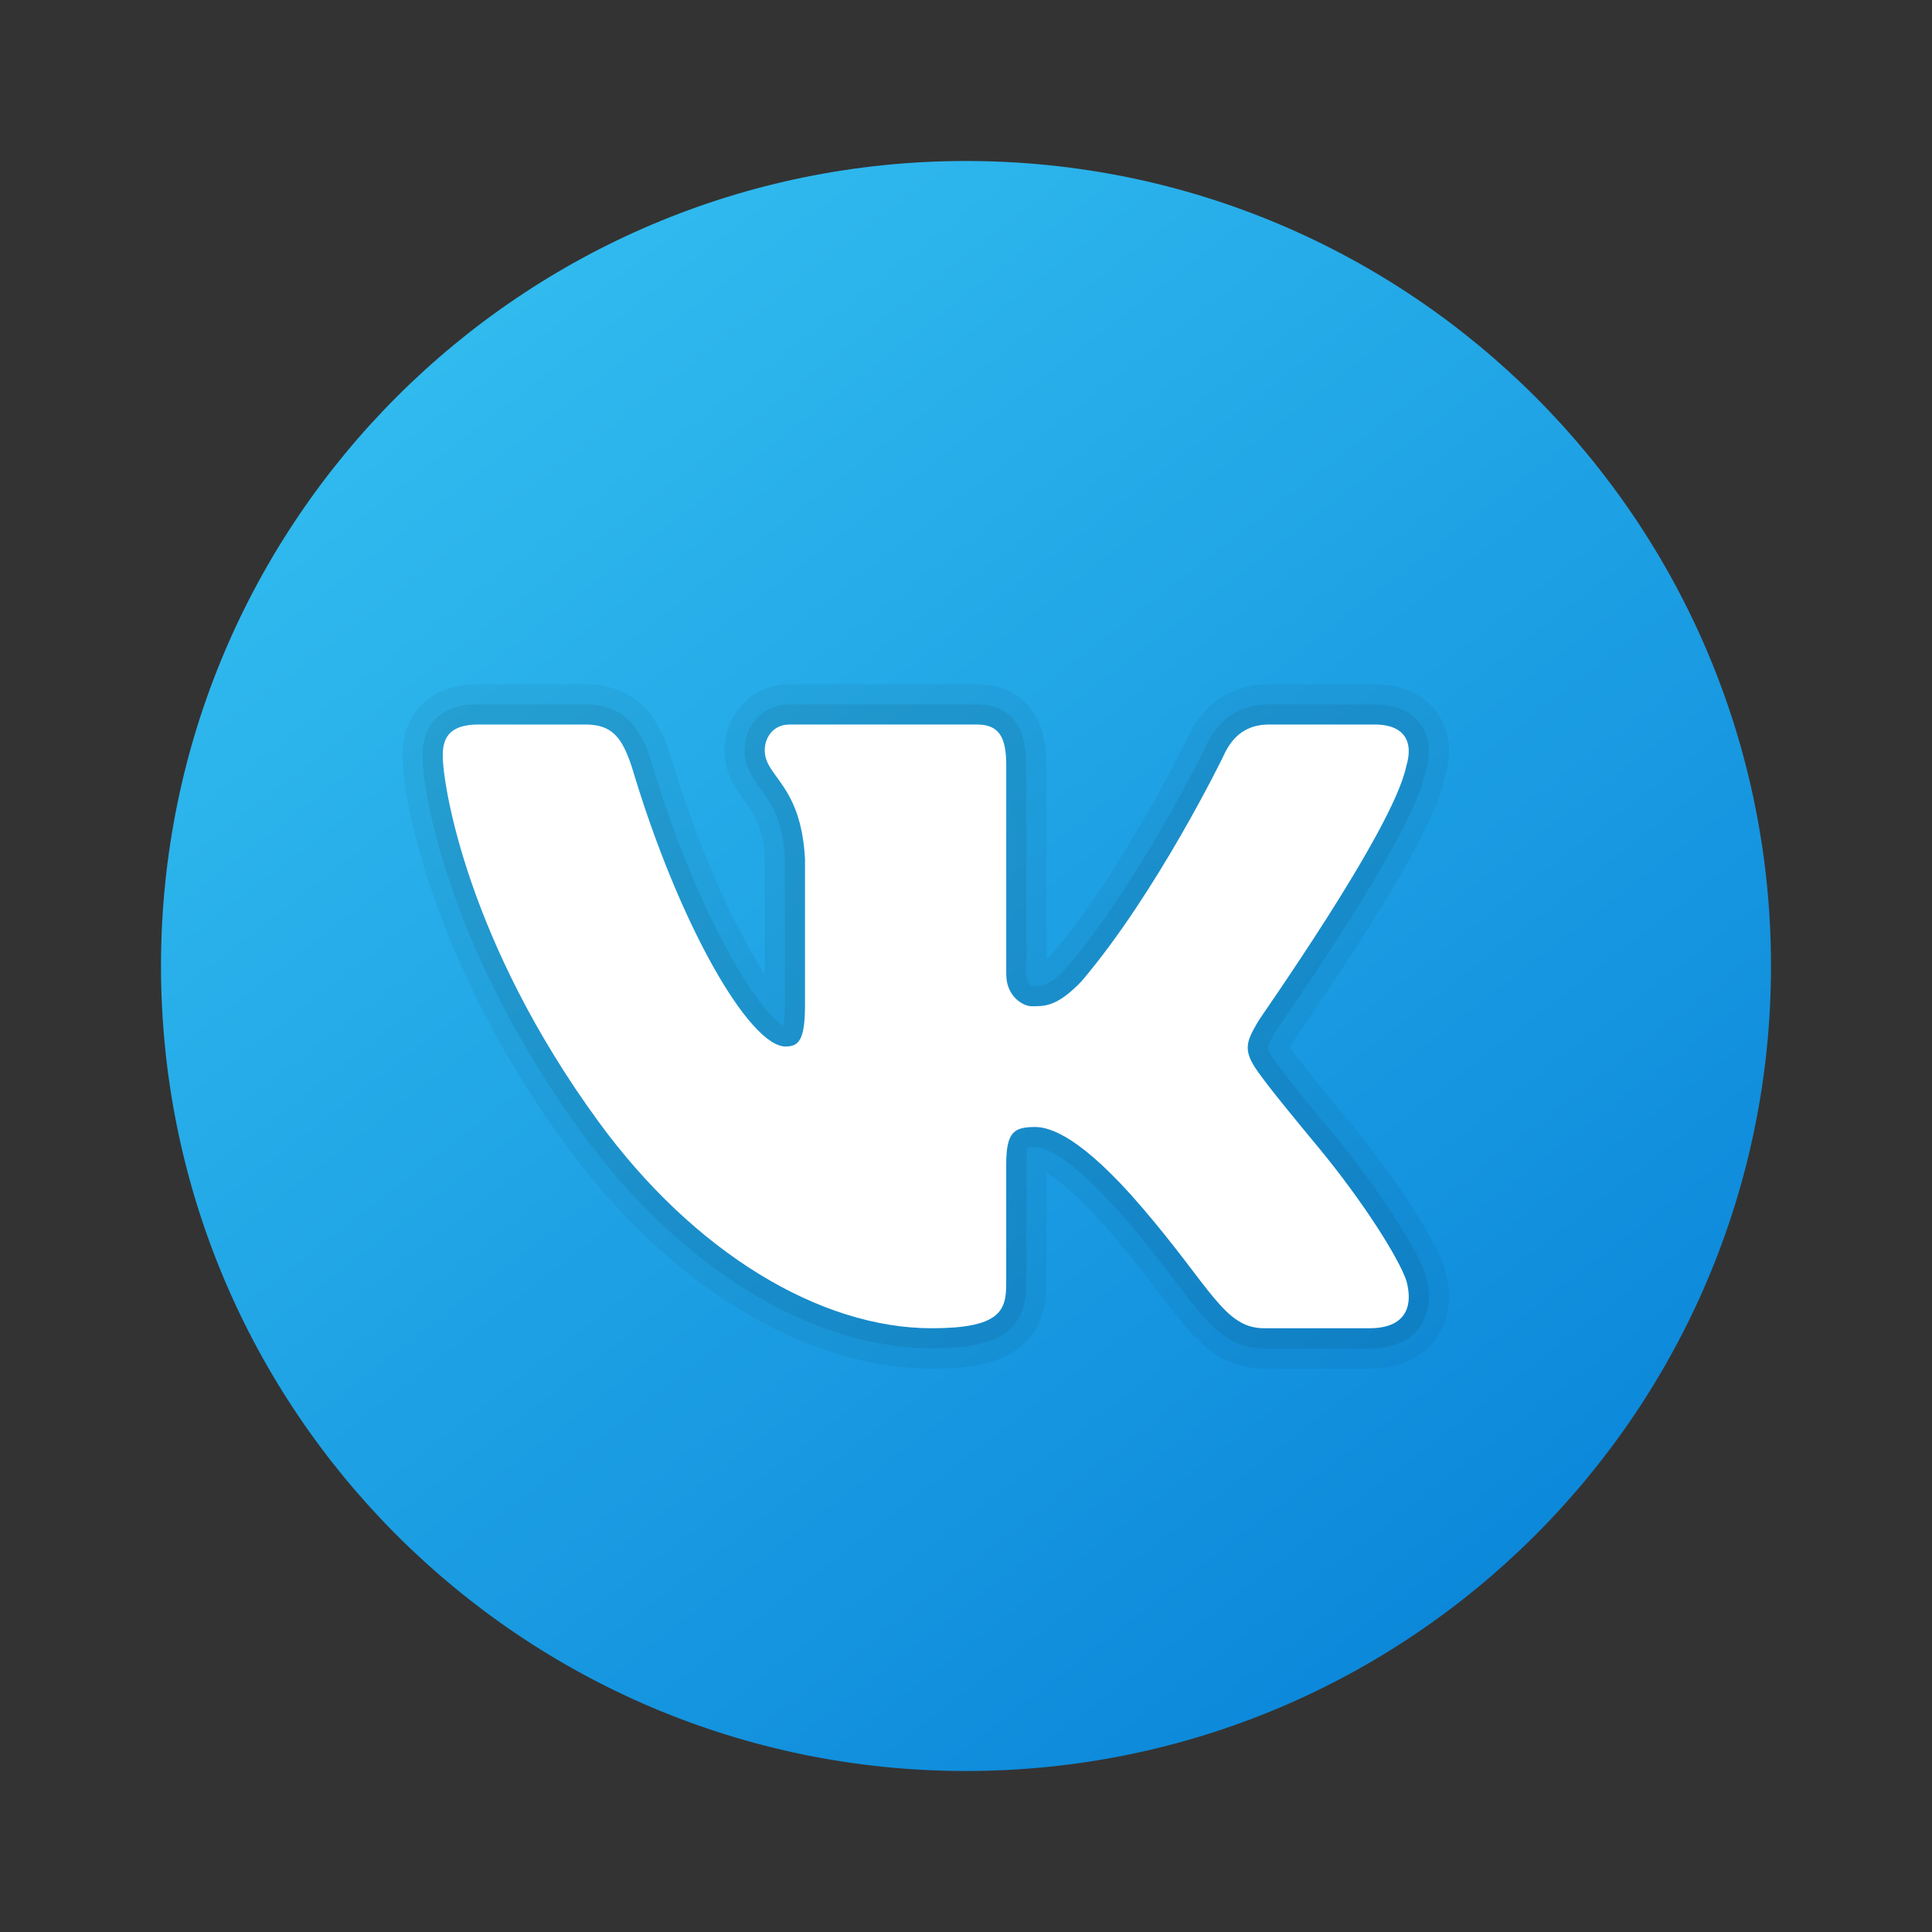
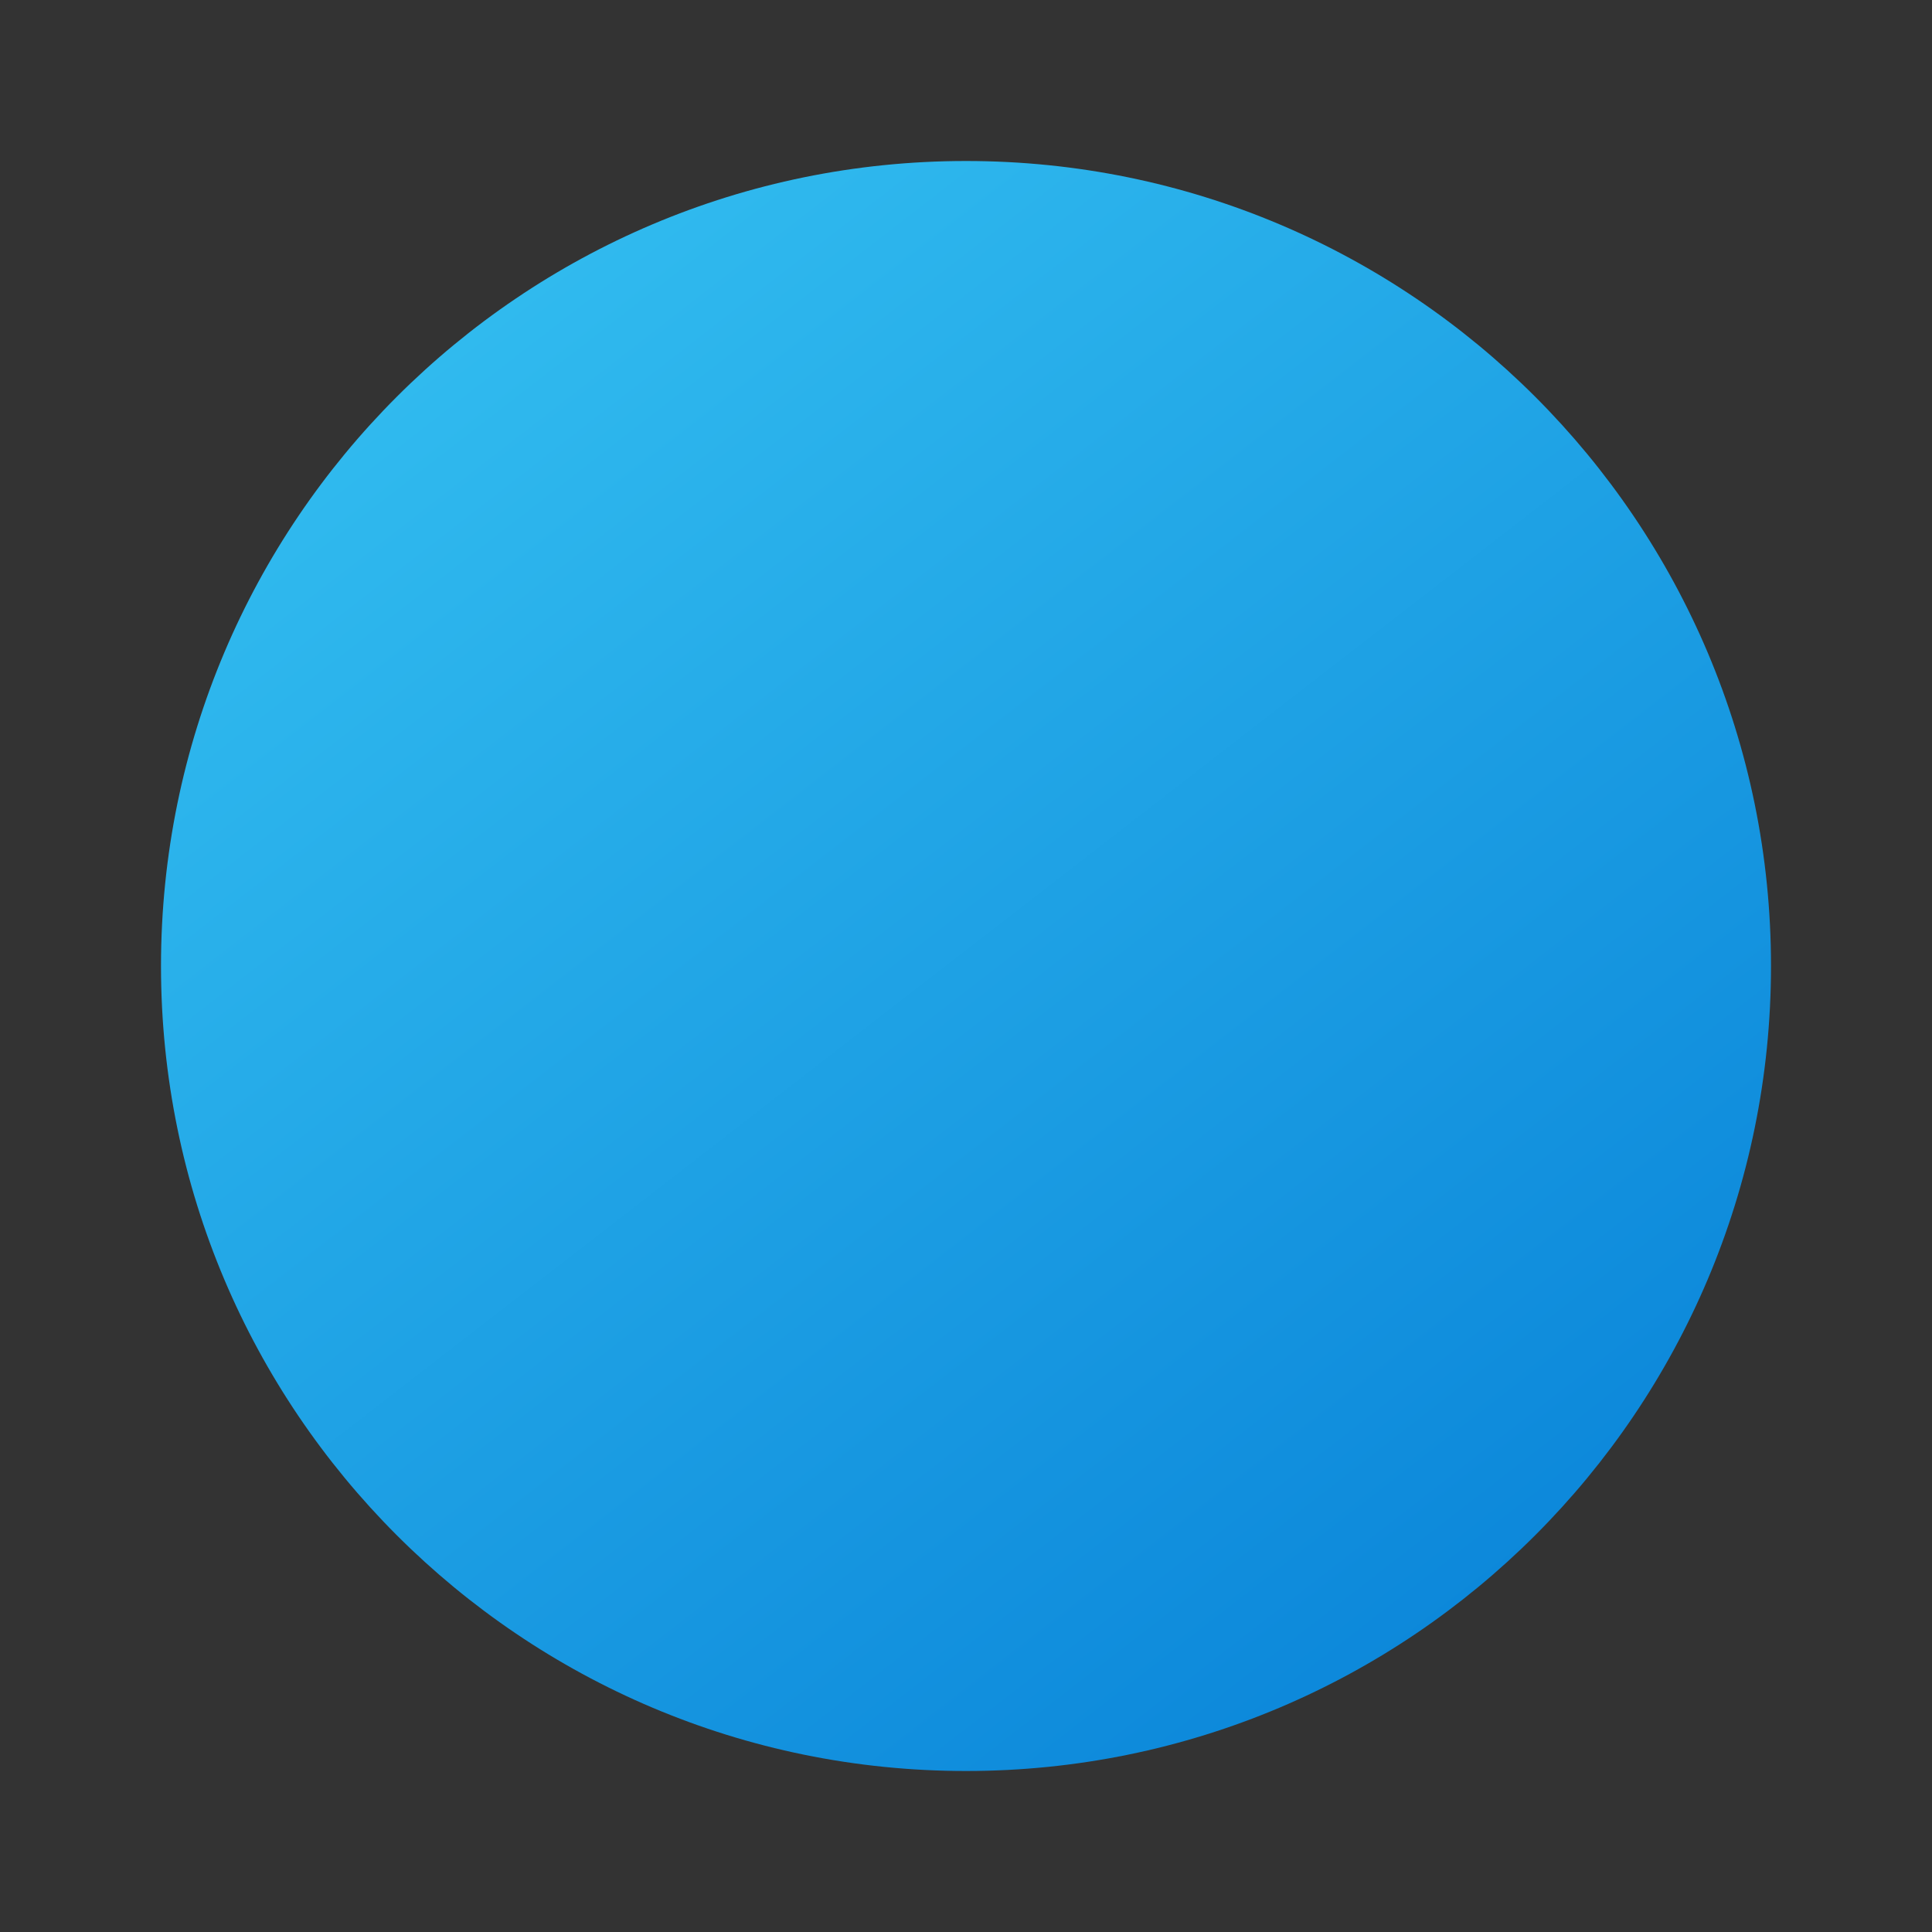
<svg xmlns="http://www.w3.org/2000/svg" viewBox="0 0 48 48" width="48px" height="48px">
  <rect x="0" y="0" width="48" height="48" fill="#333333" stroke="none" />
  <linearGradient id="c7KC3Nc5k7hJ0awmj858~a" x1="9.766" x2="37.851" y1="5.625" y2="41.881" gradientUnits="userSpaceOnUse">
    <stop offset="0" stop-color="#33bef0" />
    <stop offset="1" stop-color="#0a85d9" />
  </linearGradient>
  <path fill="url(#c7KC3Nc5k7hJ0awmj858~a)" d="M24,4C12.954,4,4,12.954,4,24s8.954,20,20,20s20-8.954,20-20S35.046,4,24,4z" />
-   <path d="M31.411,34c-1.185,0-1.771-0.77-2.584-1.834c-0.313-0.412-0.698-0.917-1.212-1.514 c-0.802-0.937-1.324-1.343-1.616-1.519v2.773C25.999,34,24.002,34,23.149,34c-3.154,0-6.549-2.069-9.081-5.535 C10.747,23.922,10,19.844,10,18.774C10,17.68,10.724,17,11.89,17h2.644c1.544,0,1.946,1.231,2.119,1.756 c0.78,2.614,1.707,4.458,2.348,5.447v-2.866c-0.045-0.803-0.27-1.112-0.508-1.439C18.285,19.614,18,19.225,18,18.641 C18,17.721,18.711,17,19.619,17h4.648C24.788,17,26,17.196,26,19.014v4.821c0.043-0.04,0.092-0.089,0.149-0.15 c1.738-2.049,3.32-5.287,3.336-5.319C29.883,17.477,30.592,17,31.531,17h2.618c1.231,0,1.816,0.795,1.85,1.584 c0.01,0.237-0.026,0.491-0.107,0.753c-0.199,0.989-1.313,2.947-3.603,6.3l-0.192,0.286c-0.014,0.023-0.033,0.056-0.053,0.09 c0.006,0.008,0.011,0.016,0.018,0.025c0.283,0.405,0.99,1.259,1.458,1.824c1.118,1.351,2.116,2.883,2.372,3.645 c0.082,0.303,0.113,0.537,0.108,0.766C35.976,33.134,35.357,34,34.029,34H31.411z" opacity=".05" />
-   <path d="M31.411,33.5c-0.937,0-1.407-0.616-2.187-1.638c-0.318-0.418-0.709-0.93-1.229-1.537 c-1.451-1.694-2.11-1.826-2.278-1.826c-0.12,0-0.177,0.009-0.2,0.014c0.012,0.013-0.018,0.125-0.018,0.42v2.971 c0,1.323-0.939,1.594-2.35,1.594c-2.995,0-6.239-1.993-8.678-5.33c-3.242-4.436-3.972-8.368-3.972-9.396 c0-0.821,0.493-1.274,1.39-1.274h2.644c1.09,0,1.42,0.729,1.644,1.412c1.176,3.938,2.731,6.314,3.29,6.569 c0.017-0.086,0.033-0.243,0.033-0.521v-3.623c-0.054-0.979-0.346-1.379-0.604-1.734C18.71,19.348,18.5,19.06,18.5,18.641 c0-0.65,0.481-1.141,1.119-1.141h4.648c0.817,0,1.232,0.509,1.232,1.514v5.185c0,0.257,0.157,0.303,0.164,0.304 c0.227-0.003,0.4-0.003,0.848-0.473c1.798-2.118,3.409-5.415,3.425-5.448c0.318-0.713,0.856-1.082,1.595-1.082h2.618 c0.962,0,1.327,0.571,1.35,1.105c0.008,0.179-0.021,0.376-0.085,0.584c-0.255,1.25-2.142,4.12-3.538,6.166 c-0.092,0.135-0.195,0.29-0.195,0.29c-0.075,0.129-0.178,0.305-0.182,0.379c-0.001,0.025,0.012,0.104,0.156,0.306 c0.286,0.41,0.976,1.243,1.479,1.852c1.066,1.288,2.048,2.786,2.283,3.485c0.062,0.231,0.086,0.42,0.082,0.595 c-0.017,0.6-0.412,1.238-1.471,1.238H31.411z" opacity=".07" />
-   <path fill="#fff" d="M34.937,19.041c0.046-0.151,0.068-0.291,0.062-0.416C34.984,18.263,34.735,18,34.149,18h-2.618 c-0.661,0-0.966,0.4-1.144,0.801c0,0-1.632,3.359-3.513,5.574c-0.61,0.641-0.92,0.625-1.25,0.625C25.447,25,25,24.786,25,24.199 v-5.185C25,18.32,24.827,18,24.268,18h-4.649C19.212,18,19,18.32,19,18.641c0,0.667,0.898,0.827,1,2.696v3.623 c0,0.88-0.153,1.04-0.483,1.04c-0.89,0-2.642-3-3.815-6.932C15.448,18.294,15.194,18,14.533,18H11.89C11.127,18,11,18.374,11,18.774 c0,0.721,0.6,4.619,3.875,9.101C17.25,31.125,20.379,33,23.149,33c1.678,0,1.85-0.427,1.85-1.094v-2.972 C25,28.133,25.183,28,25.717,28c0.381,0,1.158,0.25,2.658,2c1.73,2.018,2.044,3,3.036,3h2.618c0.608,0,0.957-0.255,0.971-0.75 c0.003-0.126-0.015-0.267-0.056-0.424C34.75,31.25,33.86,29.842,32.75,28.5c-0.615-0.743-1.222-1.479-1.501-1.879 C31.062,26.36,30.991,26.176,31,26c0.009-0.185,0.105-0.361,0.249-0.607C31.223,25.393,34.607,20.642,34.937,19.041z" />
</svg>